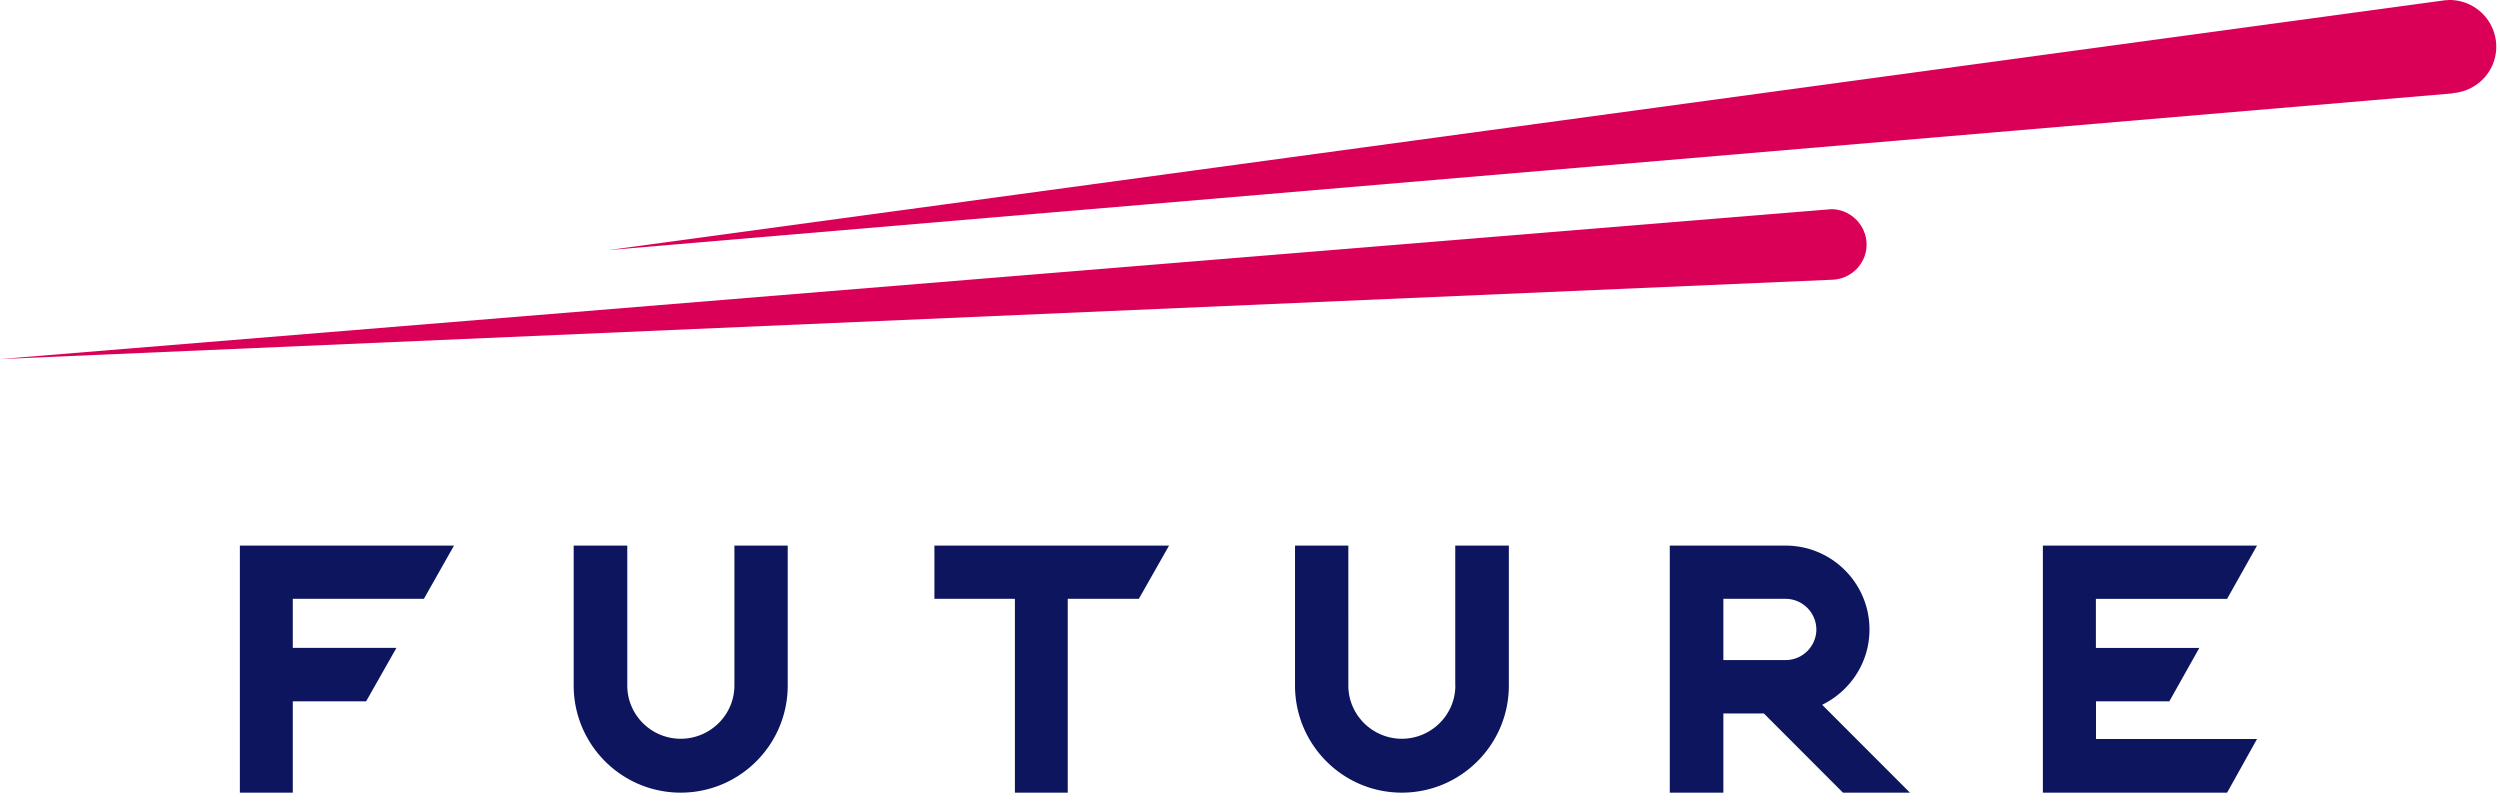
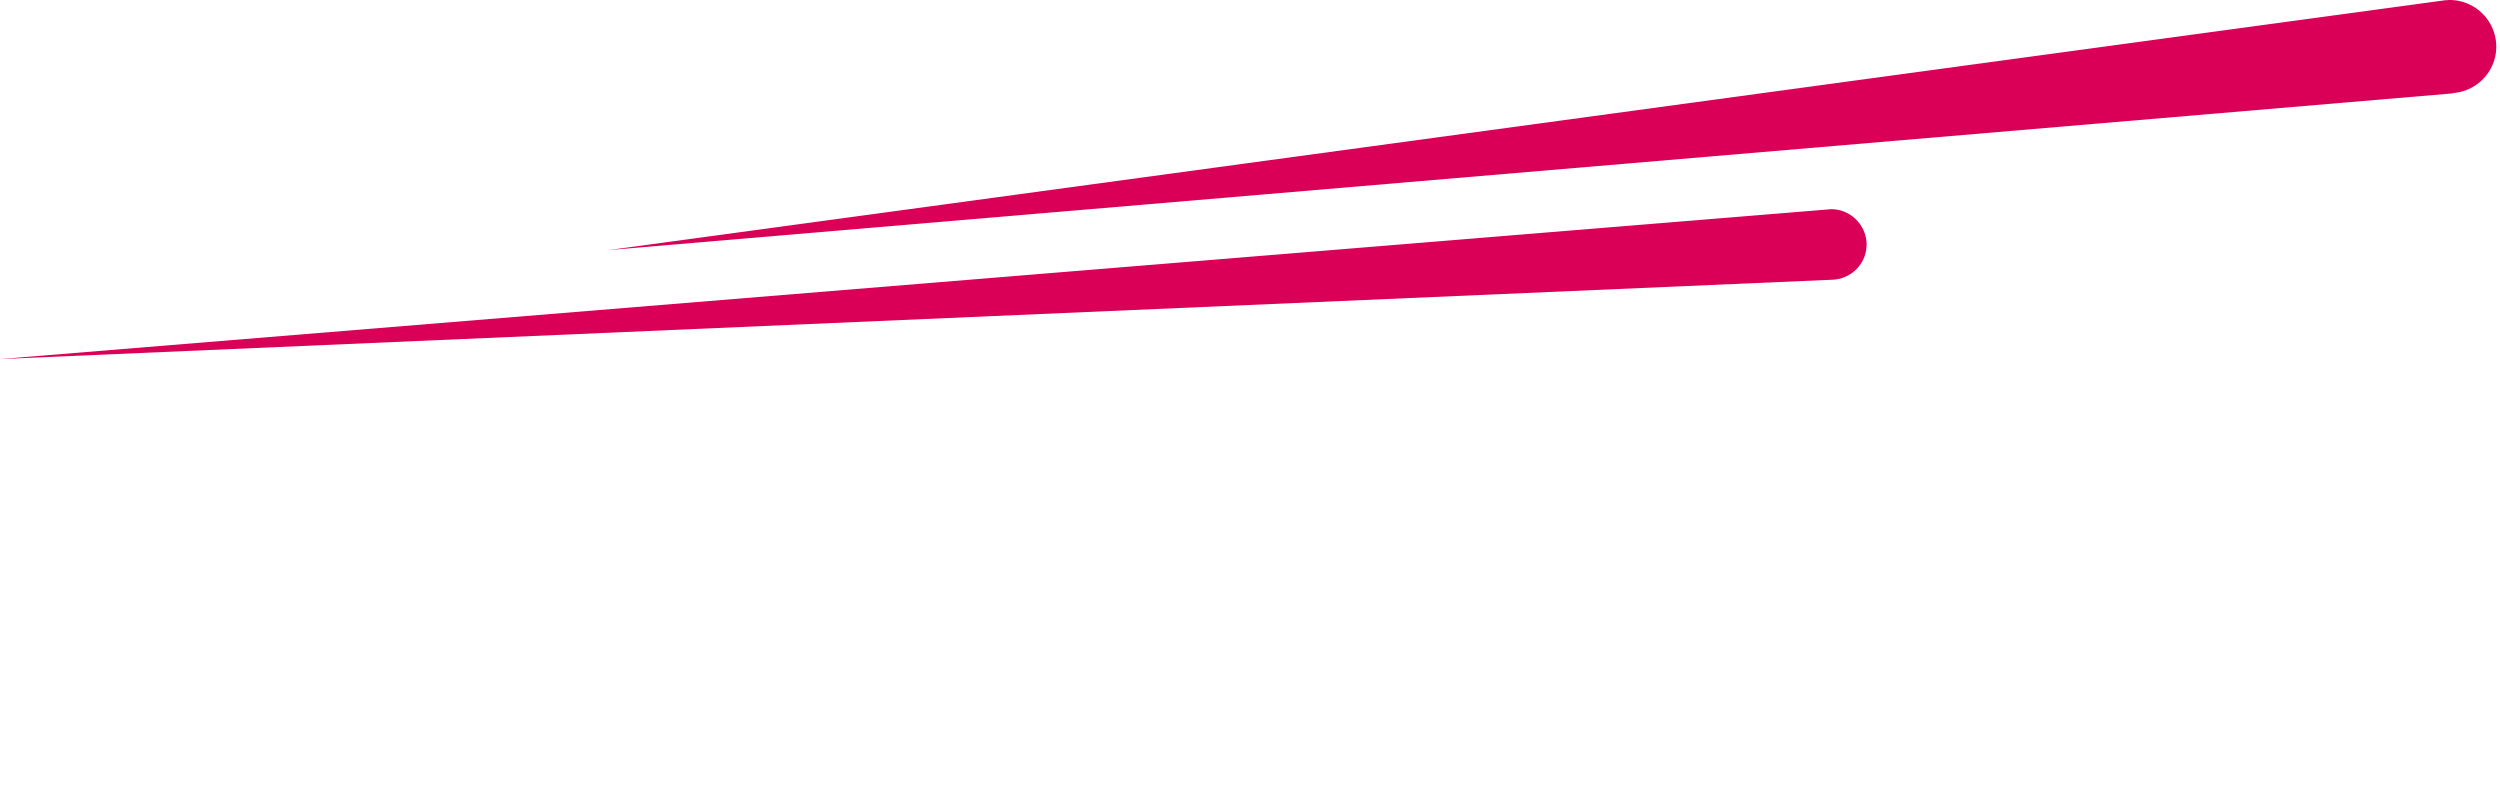
<svg xmlns="http://www.w3.org/2000/svg" width="209" height="67" fill="none">
  <path d="M153.093 17.489s-.064 0-.113.008L0 30.018l153.19-6.633c1.586-.064 2.856-1.35 2.856-2.944 0-1.593-1.319-2.952-2.953-2.952zm55.596-13.582A3.911 3.911 0 00204.774 0c-.089 0-.178.016-.267.024V.008L50.856 20.91 205.049 7.806v-.024c2.03-.146 3.64-1.82 3.64-3.883v.008z" fill="#DA0058" />
-   <path d="M186.186 50.062l2.499-4.449h-17.901v20.652h15.402l2.499-4.482h-13.46V58.63h6.132l2.507-4.465h-8.647v-4.102h10.969zM20.053 66.265h4.424v-7.636h6.132l2.532-4.465h-8.664v-4.102h10.961l2.516-4.448H20.053v20.65zm58.063-16.203h6.73v16.203h4.417V50.062h5.945l2.524-4.449H78.116v4.45zm-16.72 7.248c0 2.46-2.03 4.45-4.49 4.45-2.459 0-4.465-1.99-4.465-4.45V45.613H47.96V57.31c0 4.934 3.996 8.955 8.946 8.955 4.95 0 8.947-4.02 8.947-8.955V45.613h-4.457V57.31zm60.271 0c0 2.46-2.022 4.45-4.473 4.45s-4.473-1.99-4.473-4.45V45.613h-4.457V57.31c0 4.934 3.988 8.955 8.93 8.955s8.946-4.02 8.946-8.955V45.613h-4.481V57.31h.008zm34.622-4.683c0-3.867-3.139-7.014-7.006-7.014h-9.69v20.652h4.481v-6.617h3.389l6.609 6.617h5.598l-7.337-7.345c2.33-1.14 3.956-3.519 3.956-6.293zm-12.215-2.565h5.209a2.581 2.581 0 012.565 2.565 2.574 2.574 0 01-2.565 2.556h-5.209v-5.12z" fill="#0C155D" />
</svg>